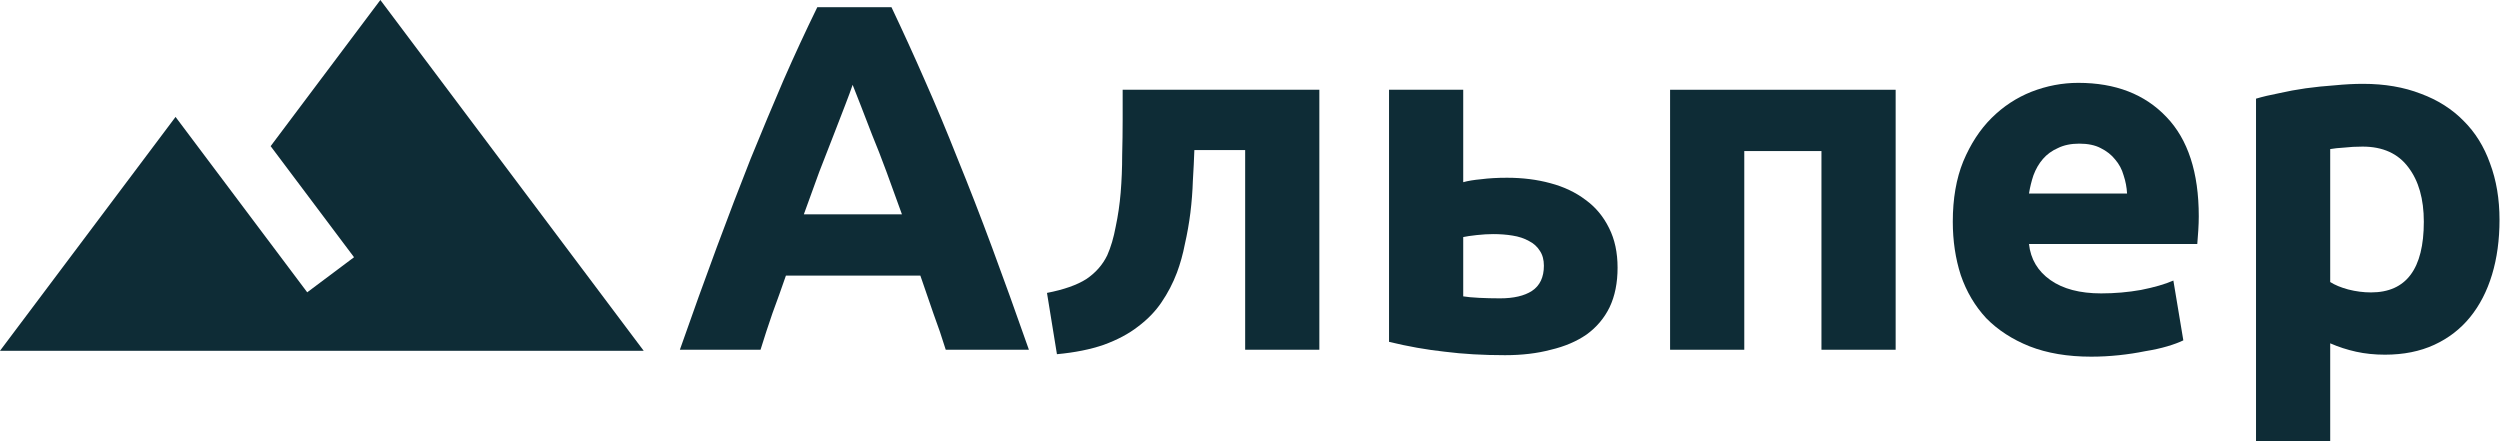
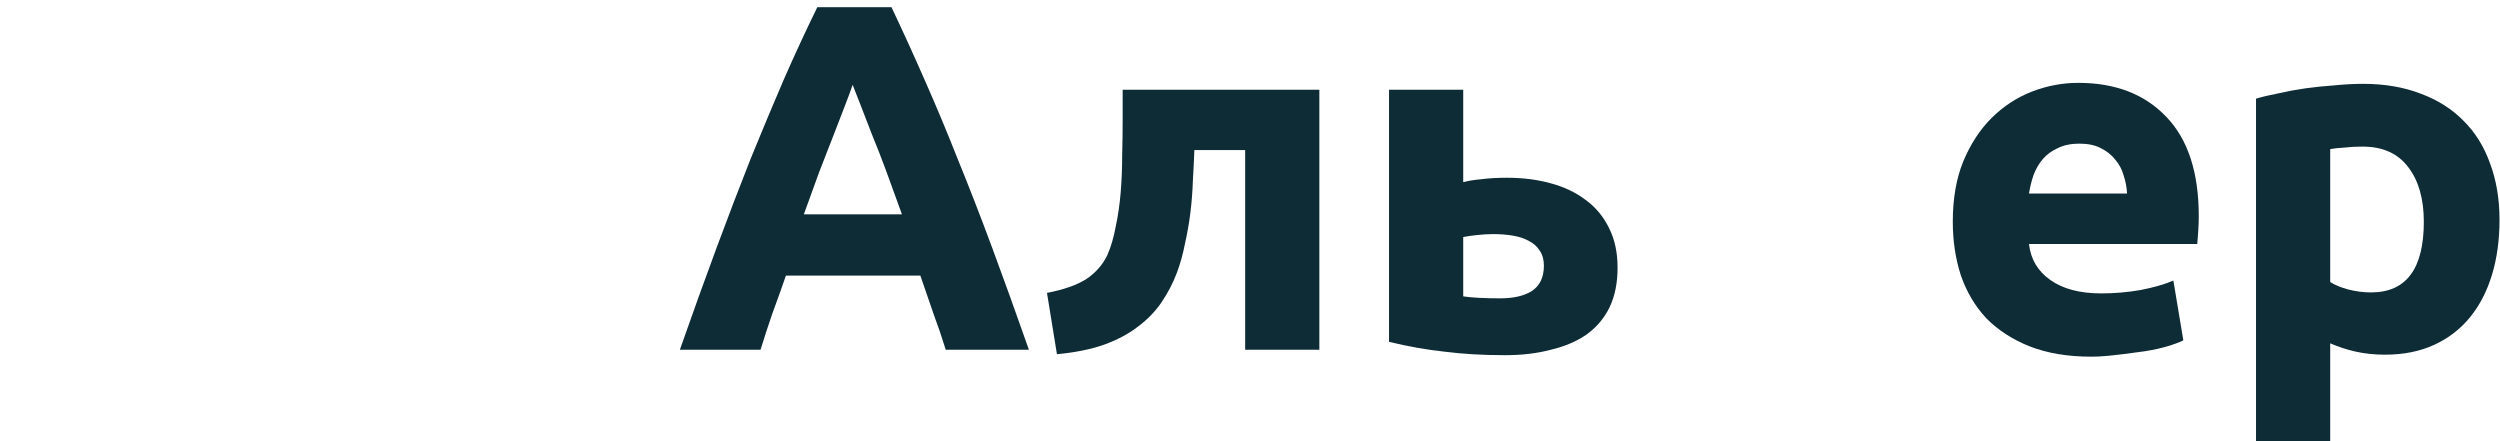
<svg xmlns="http://www.w3.org/2000/svg" width="204" height="36" viewBox="0 0 204 36" fill="none">
  <path d="M77.173 28.539C76.875 27.571 76.537 26.576 76.157 25.555C75.805 24.533 75.453 23.511 75.101 22.489H64.131C63.779 23.511 63.413 24.533 63.034 25.555C62.682 26.576 62.357 27.571 62.059 28.539H55.477C56.533 25.528 57.535 22.745 58.483 20.191C59.431 17.636 60.352 15.23 61.246 12.972C62.167 10.713 63.061 8.576 63.928 6.559C64.822 4.516 65.743 2.526 66.691 0.59H72.745C73.665 2.526 74.573 4.516 75.467 6.559C76.361 8.576 77.255 10.713 78.148 12.972C79.069 15.23 80.004 17.636 80.952 20.191C81.9 22.745 82.902 25.528 83.959 28.539H77.173ZM69.575 6.922C69.44 7.325 69.237 7.876 68.966 8.576C68.695 9.275 68.383 10.081 68.031 10.995C67.679 11.909 67.287 12.918 66.853 14.02C66.447 15.122 66.027 16.279 65.594 17.488H73.598C73.164 16.279 72.745 15.122 72.338 14.02C71.932 12.918 71.539 11.909 71.16 10.995C70.808 10.081 70.496 9.275 70.225 8.576C69.955 7.876 69.738 7.325 69.575 6.922Z" fill="#0E2C36" />
  <path d="M97.46 12.246C97.433 13.025 97.393 13.859 97.338 14.746C97.311 15.606 97.244 16.48 97.135 17.367C97.027 18.228 96.878 19.075 96.688 19.908C96.526 20.742 96.309 21.521 96.038 22.247C95.713 23.108 95.293 23.914 94.779 24.667C94.291 25.393 93.655 26.052 92.869 26.643C92.111 27.235 91.176 27.732 90.066 28.136C88.982 28.512 87.709 28.767 86.246 28.902L85.434 23.901C86.815 23.632 87.885 23.256 88.644 22.772C89.402 22.261 89.971 21.616 90.35 20.836C90.648 20.164 90.878 19.384 91.041 18.497C91.23 17.61 91.366 16.682 91.447 15.714C91.528 14.719 91.569 13.711 91.569 12.689C91.596 11.668 91.609 10.686 91.609 9.745V7.325H107.659V28.539H101.605V12.246H97.46Z" fill="#0E2C36" />
  <path d="M122.406 24.345C123.516 24.345 124.383 24.143 125.006 23.74C125.656 23.309 125.981 22.624 125.981 21.683C125.981 21.199 125.873 20.796 125.656 20.473C125.439 20.123 125.141 19.855 124.762 19.666C124.383 19.451 123.936 19.303 123.421 19.223C122.934 19.142 122.406 19.102 121.837 19.102C121.431 19.102 120.984 19.129 120.496 19.182C120.008 19.236 119.643 19.29 119.399 19.344V24.183C119.724 24.237 120.157 24.277 120.699 24.304C121.241 24.331 121.81 24.345 122.406 24.345ZM119.399 14.867C119.778 14.759 120.266 14.679 120.862 14.625C121.485 14.544 122.189 14.504 122.974 14.504C124.248 14.504 125.426 14.652 126.509 14.948C127.62 15.243 128.581 15.7 129.394 16.319C130.207 16.91 130.843 17.677 131.304 18.618C131.764 19.532 131.994 20.607 131.994 21.844C131.994 23.081 131.778 24.156 131.344 25.07C130.911 25.958 130.288 26.697 129.475 27.289C128.663 27.853 127.688 28.27 126.55 28.539C125.439 28.835 124.193 28.983 122.812 28.983C121.024 28.983 119.385 28.889 117.896 28.7C116.406 28.539 114.889 28.27 113.345 27.894V7.325H119.399V14.867Z" fill="#0E2C36" />
-   <path d="M154.685 7.325V28.539H148.631V12.326H142.333V28.539H136.279V7.325H154.685Z" fill="#0E2C36" />
-   <path d="M159.348 18.093C159.348 16.211 159.632 14.571 160.201 13.173C160.797 11.748 161.569 10.565 162.517 9.624C163.465 8.683 164.549 7.971 165.768 7.487C167.014 7.003 168.287 6.761 169.587 6.761C172.621 6.761 175.018 7.688 176.779 9.543C178.539 11.372 179.42 14.074 179.42 17.65C179.42 17.999 179.406 18.389 179.379 18.819C179.352 19.223 179.325 19.586 179.298 19.908H165.565C165.7 21.145 166.282 22.126 167.312 22.852C168.341 23.578 169.722 23.941 171.456 23.941C172.567 23.941 173.65 23.847 174.706 23.659C175.79 23.444 176.67 23.189 177.347 22.893L178.16 27.773C177.835 27.934 177.402 28.095 176.86 28.257C176.318 28.418 175.709 28.552 175.031 28.66C174.381 28.794 173.677 28.902 172.919 28.983C172.16 29.063 171.402 29.104 170.643 29.104C168.72 29.104 167.041 28.821 165.605 28.257C164.197 27.692 163.018 26.926 162.07 25.958C161.149 24.963 160.459 23.793 159.998 22.449C159.565 21.105 159.348 19.653 159.348 18.093ZM173.569 15.795C173.542 15.284 173.447 14.786 173.284 14.302C173.149 13.818 172.919 13.388 172.594 13.012C172.296 12.635 171.903 12.326 171.415 12.084C170.955 11.842 170.372 11.721 169.668 11.721C168.991 11.721 168.409 11.842 167.921 12.084C167.434 12.299 167.027 12.595 166.702 12.972C166.377 13.348 166.12 13.792 165.93 14.302C165.768 14.786 165.646 15.284 165.565 15.795H173.569Z" fill="#0E2C36" />
+   <path d="M159.348 18.093C159.348 16.211 159.632 14.571 160.201 13.173C160.797 11.748 161.569 10.565 162.517 9.624C163.465 8.683 164.549 7.971 165.768 7.487C167.014 7.003 168.287 6.761 169.587 6.761C172.621 6.761 175.018 7.688 176.779 9.543C178.539 11.372 179.42 14.074 179.42 17.65C179.42 17.999 179.406 18.389 179.379 18.819C179.352 19.223 179.325 19.586 179.298 19.908H165.565C165.7 21.145 166.282 22.126 167.312 22.852C168.341 23.578 169.722 23.941 171.456 23.941C172.567 23.941 173.65 23.847 174.706 23.659C175.79 23.444 176.67 23.189 177.347 22.893L178.16 27.773C177.835 27.934 177.402 28.095 176.86 28.257C176.318 28.418 175.709 28.552 175.031 28.66C172.16 29.063 171.402 29.104 170.643 29.104C168.72 29.104 167.041 28.821 165.605 28.257C164.197 27.692 163.018 26.926 162.07 25.958C161.149 24.963 160.459 23.793 159.998 22.449C159.565 21.105 159.348 19.653 159.348 18.093ZM173.569 15.795C173.542 15.284 173.447 14.786 173.284 14.302C173.149 13.818 172.919 13.388 172.594 13.012C172.296 12.635 171.903 12.326 171.415 12.084C170.955 11.842 170.372 11.721 169.668 11.721C168.991 11.721 168.409 11.842 167.921 12.084C167.434 12.299 167.027 12.595 166.702 12.972C166.377 13.348 166.12 13.792 165.93 14.302C165.768 14.786 165.646 15.284 165.565 15.795H173.569Z" fill="#0E2C36" />
  <path d="M197.784 18.093C197.784 16.238 197.364 14.759 196.524 13.657C195.685 12.528 194.439 11.963 192.786 11.963C192.245 11.963 191.744 11.99 191.283 12.044C190.823 12.071 190.443 12.111 190.145 12.165V23.014C190.525 23.256 191.012 23.457 191.608 23.619C192.231 23.78 192.854 23.861 193.477 23.861C196.348 23.861 197.784 21.938 197.784 18.093ZM203.96 17.932C203.96 19.572 203.757 21.064 203.35 22.409C202.944 23.753 202.348 24.909 201.563 25.877C200.777 26.845 199.802 27.598 198.637 28.136C197.472 28.673 196.132 28.942 194.615 28.942C193.775 28.942 192.99 28.862 192.258 28.7C191.527 28.539 190.823 28.31 190.145 28.015V36H184.091V8.051C184.633 7.89 185.256 7.742 185.96 7.608C186.665 7.446 187.396 7.312 188.155 7.204C188.94 7.097 189.726 7.016 190.511 6.962C191.324 6.882 192.096 6.841 192.827 6.841C194.588 6.841 196.159 7.11 197.54 7.648C198.922 8.159 200.086 8.898 201.034 9.866C201.982 10.807 202.7 11.963 203.188 13.335C203.702 14.706 203.96 16.238 203.96 17.932Z" fill="#0E2C36" />
-   <path d="M31.037 0L22.084 11.926L28.889 20.99L25.069 23.852C21.034 18.486 14.325 9.541 14.325 9.541L0 28.623H52.525L31.037 0Z" fill="#0E2C36" />
</svg>